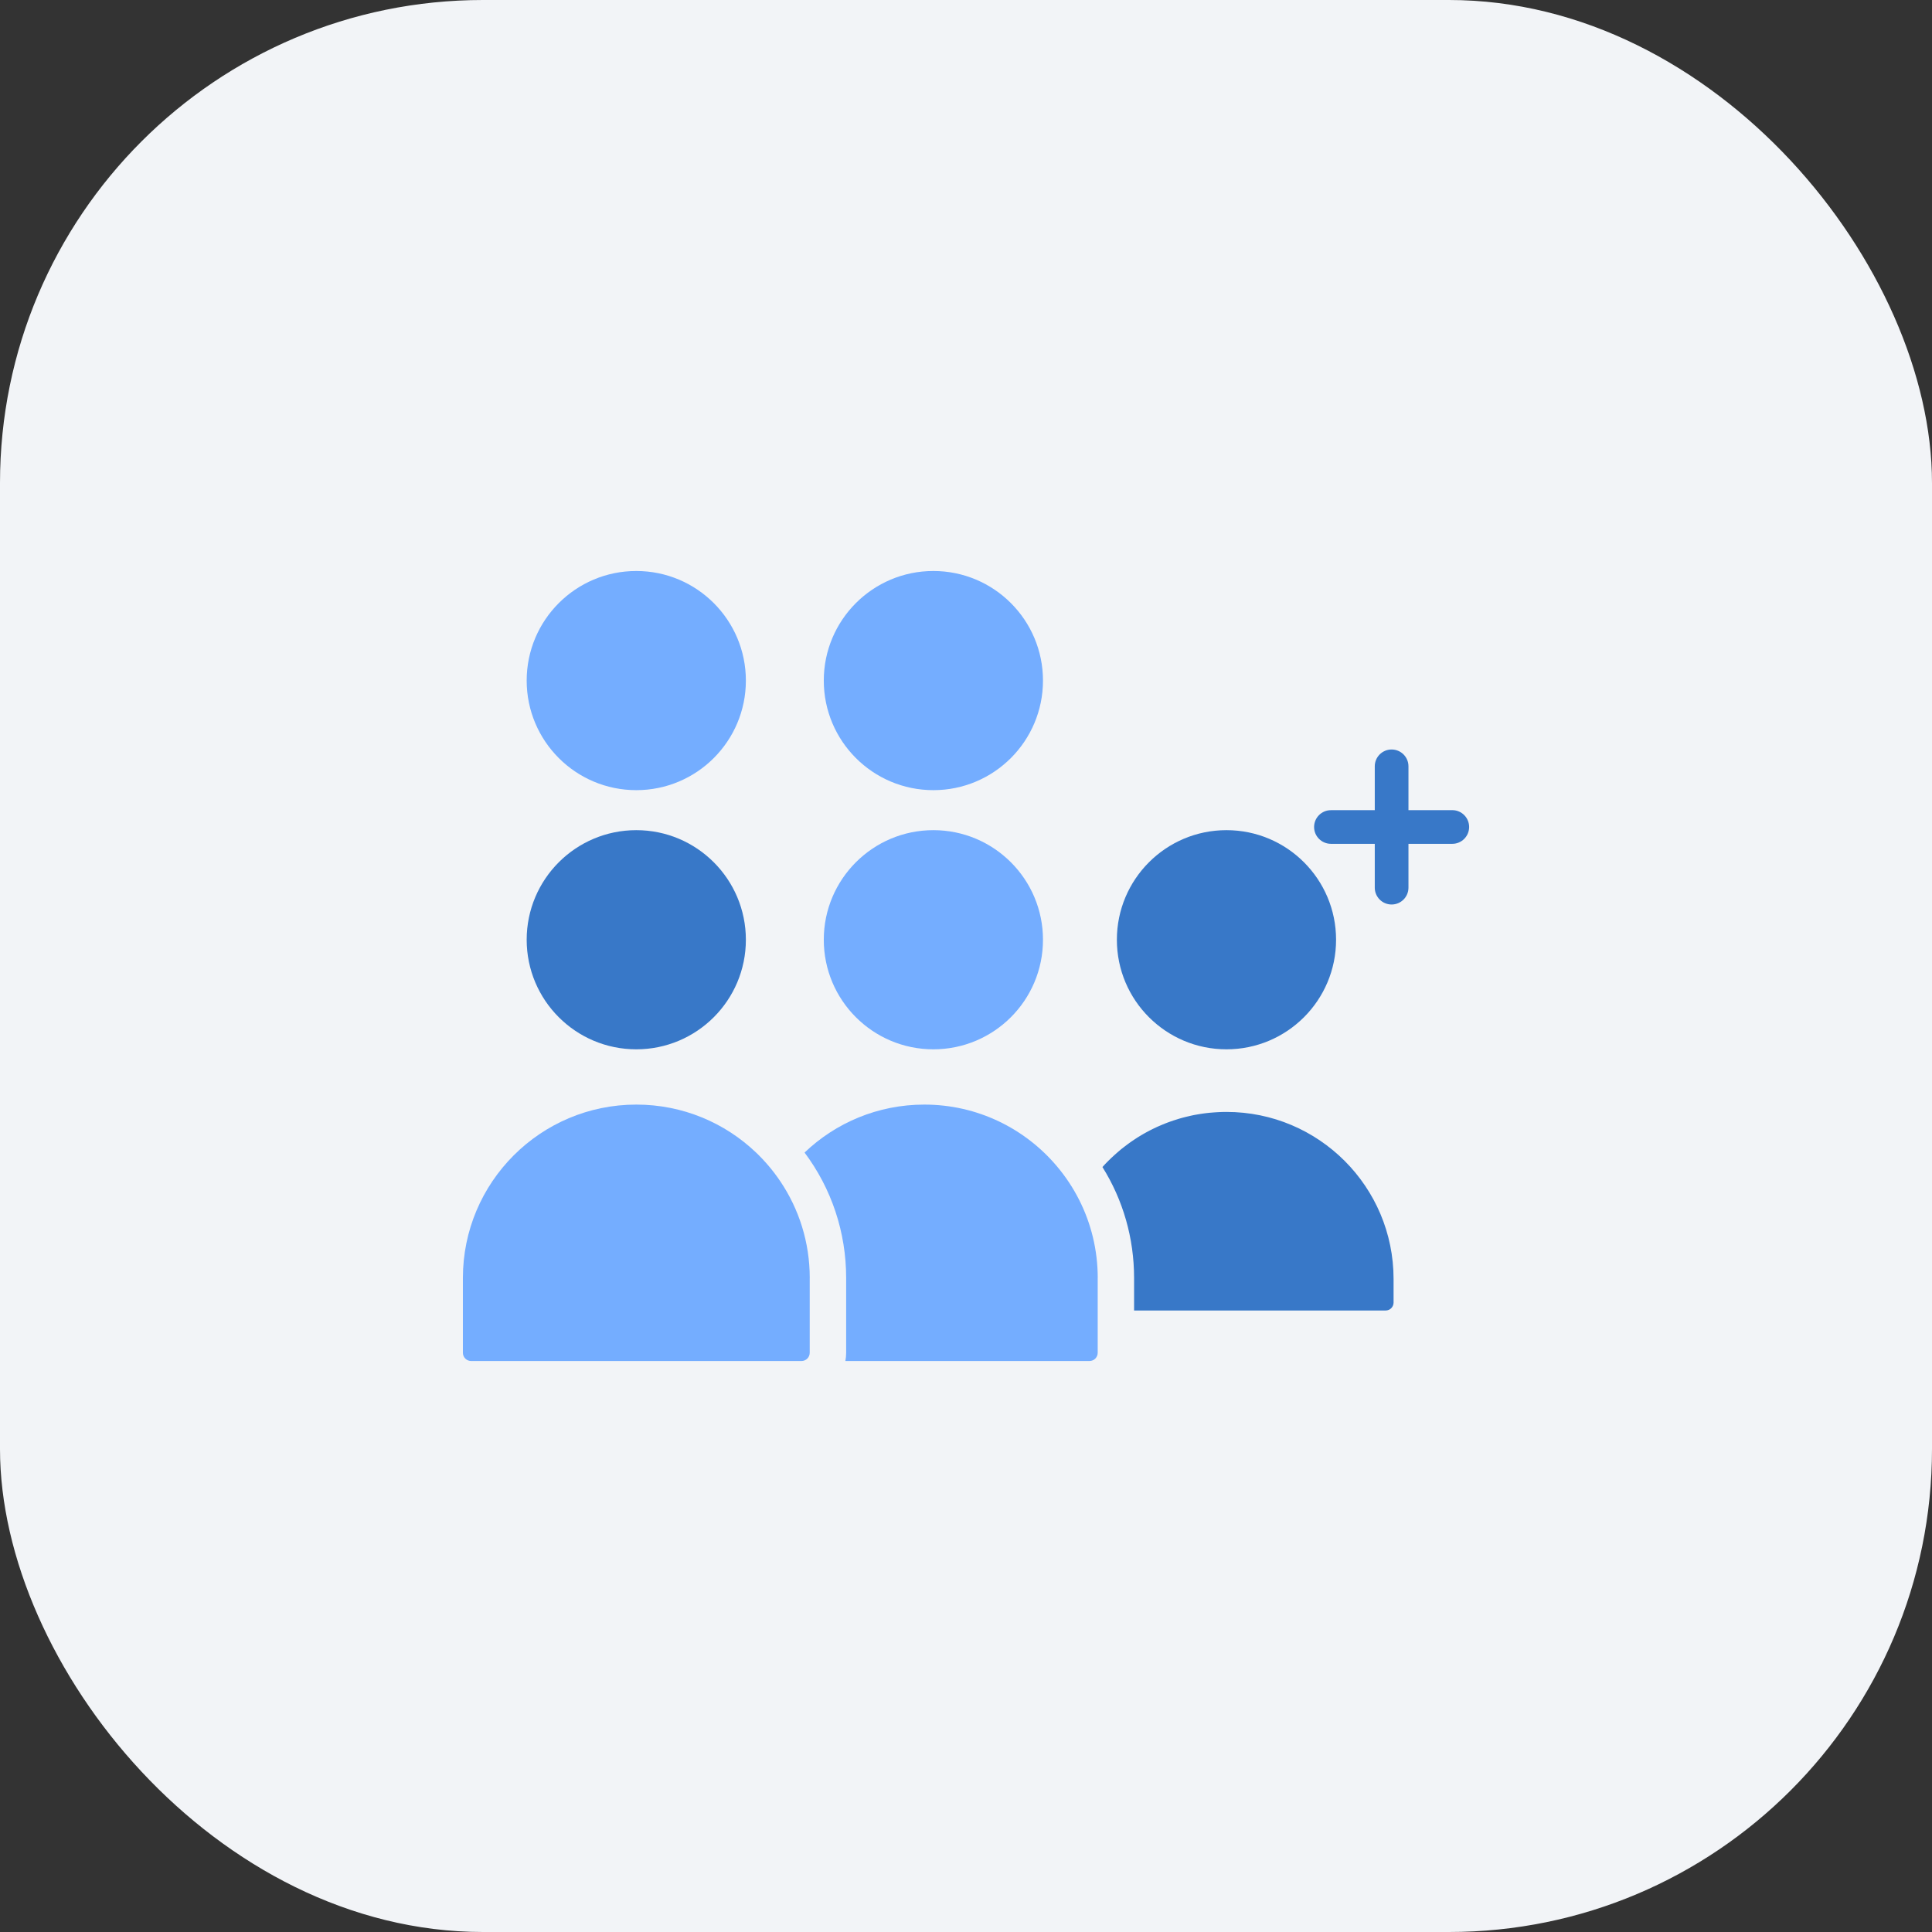
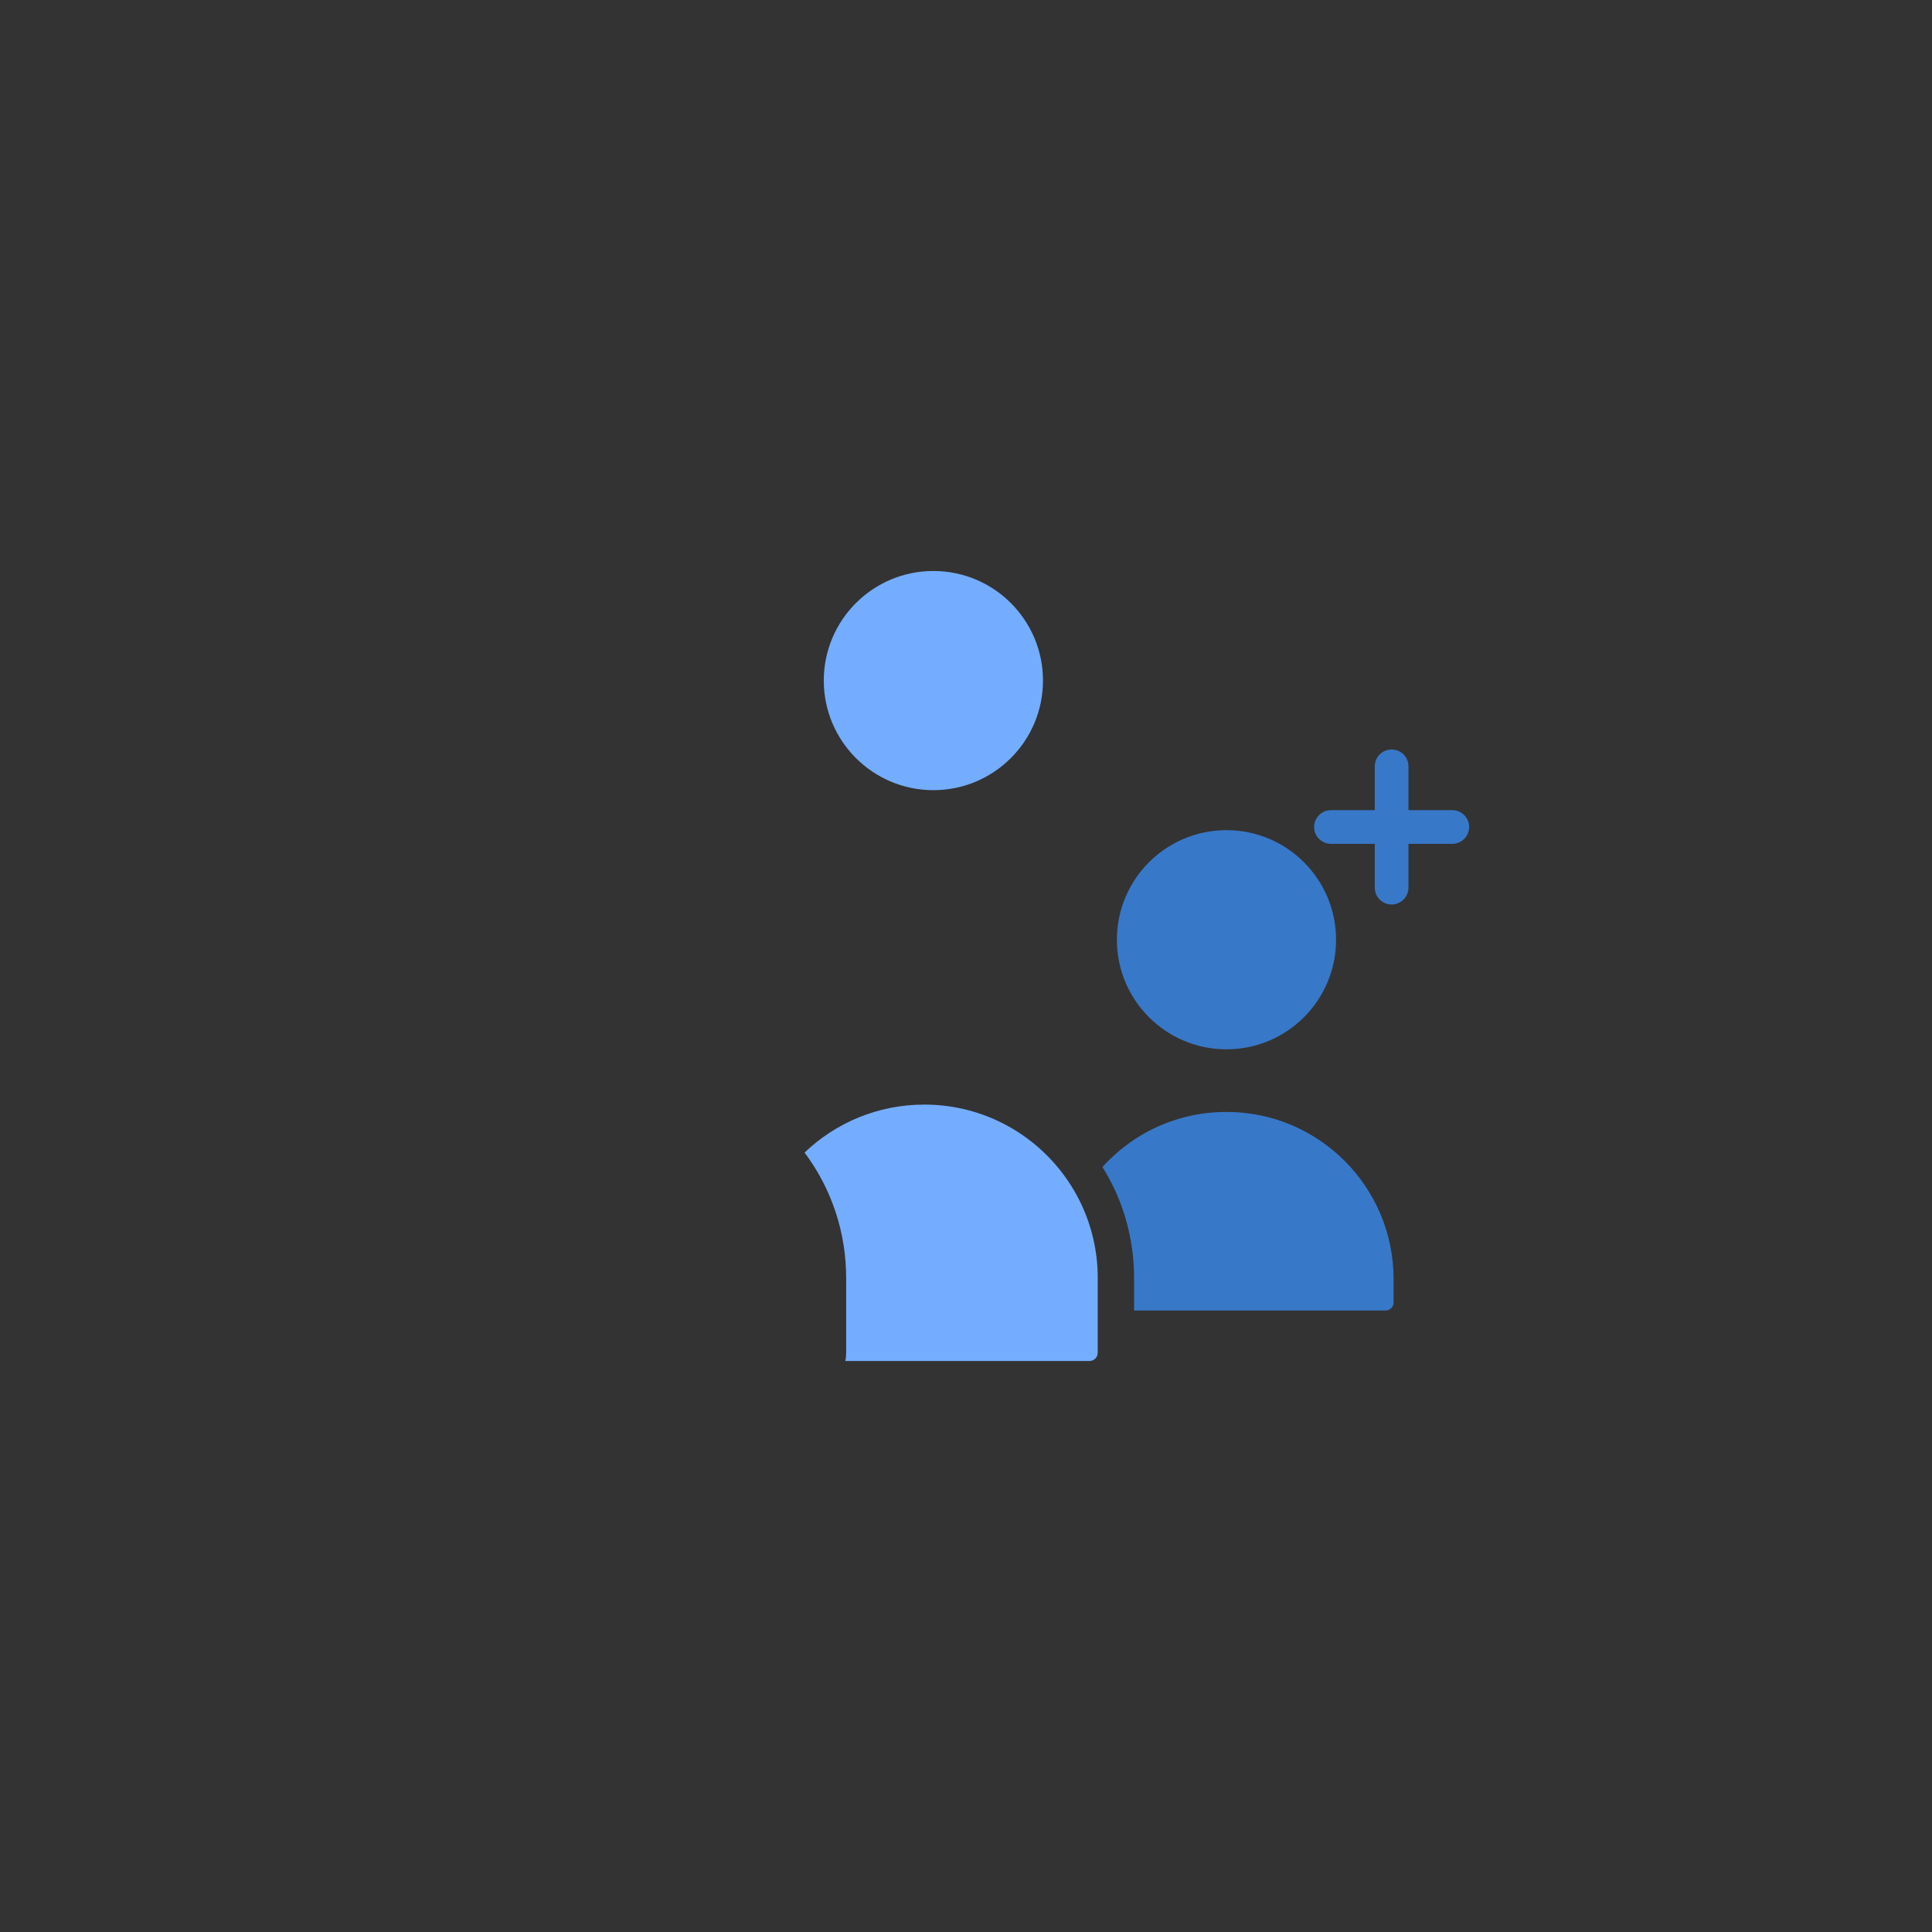
<svg xmlns="http://www.w3.org/2000/svg" width="64" height="64" viewBox="0 0 64 64" fill="none">
  <rect x="0" y="0" width="64" height="64" fill="#333333" stroke="none" />
-   <rect width="64" height="64" rx="16" fill="#F2F4F7" />
  <path d="M46.164 42.37V43.149C46.164 43.294 46.047 43.412 45.901 43.412H37.568V42.336C37.568 41.016 37.203 39.752 36.52 38.66C36.536 38.643 36.551 38.625 36.567 38.608C36.583 38.591 36.599 38.573 36.615 38.556C36.648 38.523 36.681 38.489 36.714 38.455C36.748 38.422 36.782 38.389 36.816 38.356C36.85 38.324 36.885 38.291 36.92 38.26C36.954 38.228 36.989 38.197 37.025 38.167C37.027 38.165 37.028 38.164 37.029 38.164C37.044 38.15 37.061 38.136 37.077 38.123C37.092 38.11 37.108 38.097 37.123 38.084C37.123 38.084 37.125 38.083 37.125 38.082C37.127 38.08 37.13 38.078 37.132 38.076C37.135 38.075 37.136 38.073 37.139 38.071C37.145 38.066 37.151 38.061 37.157 38.056C37.161 38.053 37.166 38.049 37.17 38.046C37.183 38.036 37.196 38.026 37.208 38.016C37.221 38.006 37.233 37.996 37.246 37.987C37.279 37.96 37.314 37.934 37.349 37.909C37.359 37.901 37.369 37.894 37.378 37.887C37.379 37.887 37.38 37.887 37.38 37.886C37.404 37.868 37.427 37.852 37.451 37.835C37.467 37.824 37.484 37.812 37.5 37.801C37.522 37.786 37.544 37.77 37.567 37.756C37.582 37.745 37.597 37.736 37.612 37.726C37.629 37.714 37.646 37.704 37.663 37.693C37.667 37.689 37.671 37.687 37.675 37.684H37.675C37.679 37.682 37.682 37.68 37.686 37.678C37.701 37.669 37.716 37.659 37.731 37.65C37.753 37.636 37.775 37.623 37.798 37.61C37.804 37.605 37.811 37.602 37.817 37.598C37.825 37.593 37.834 37.589 37.842 37.584C37.857 37.575 37.871 37.567 37.886 37.558C37.9 37.55 37.915 37.542 37.929 37.534C37.943 37.526 37.956 37.519 37.97 37.511C38.008 37.491 38.046 37.47 38.084 37.45C38.105 37.44 38.127 37.428 38.148 37.418C38.17 37.407 38.191 37.396 38.212 37.386C38.246 37.369 38.281 37.352 38.316 37.337C38.322 37.334 38.328 37.331 38.335 37.328C38.343 37.325 38.352 37.321 38.36 37.317C38.388 37.304 38.417 37.292 38.446 37.28C38.462 37.273 38.478 37.266 38.493 37.26C38.528 37.245 38.563 37.231 38.598 37.217C38.633 37.203 38.669 37.189 38.704 37.176C38.706 37.176 38.708 37.175 38.709 37.175C38.724 37.168 38.74 37.163 38.755 37.158C38.792 37.144 38.831 37.131 38.868 37.119C38.929 37.098 38.99 37.079 39.052 37.061C39.056 37.06 39.06 37.059 39.064 37.057C39.068 37.056 39.071 37.055 39.075 37.054C39.098 37.047 39.122 37.04 39.146 37.034C39.157 37.03 39.168 37.027 39.179 37.025C39.201 37.019 39.223 37.013 39.245 37.008C39.256 37.004 39.268 37.002 39.28 36.999C39.295 36.995 39.308 36.992 39.323 36.989C39.359 36.979 39.396 36.971 39.434 36.963C39.438 36.962 39.442 36.961 39.447 36.96C39.469 36.955 39.492 36.95 39.515 36.945C39.537 36.941 39.56 36.936 39.582 36.932C39.584 36.932 39.586 36.931 39.588 36.931C39.624 36.924 39.661 36.917 39.698 36.912C39.72 36.908 39.742 36.904 39.764 36.901C39.779 36.898 39.794 36.896 39.809 36.894C39.814 36.893 39.818 36.892 39.823 36.892C39.849 36.888 39.876 36.884 39.903 36.881C39.922 36.879 39.942 36.876 39.961 36.874C39.968 36.873 39.976 36.872 39.983 36.871C39.99 36.87 39.997 36.869 40.004 36.869C40.012 36.868 40.021 36.867 40.03 36.866C40.032 36.866 40.034 36.865 40.036 36.865H40.038C40.051 36.864 40.064 36.862 40.078 36.861C40.092 36.86 40.105 36.859 40.12 36.858C40.147 36.855 40.175 36.852 40.203 36.851C40.243 36.848 40.285 36.844 40.326 36.843C40.354 36.841 40.381 36.84 40.409 36.839C40.434 36.837 40.46 36.837 40.485 36.836C40.533 36.835 40.58 36.834 40.628 36.834C43.686 36.834 46.164 39.313 46.164 42.37V42.37Z" fill="#3878C8" />
-   <path d="M24.708 22.545C24.708 20.54 23.082 18.915 21.078 18.915C19.073 18.915 17.447 20.54 17.447 22.545C17.447 24.549 19.072 26.175 21.078 26.175C23.083 26.175 24.708 24.549 24.708 22.545Z" fill="#74ADFF" />
  <path d="M34.55 22.545C34.55 20.54 32.925 18.915 30.919 18.915C28.914 18.915 27.289 20.54 27.289 22.545C27.289 24.549 28.914 26.175 30.919 26.175C32.925 26.175 34.55 24.549 34.55 22.545Z" fill="#74ADFF" />
-   <path d="M24.708 31.13C24.708 29.126 23.082 27.5 21.078 27.5C19.073 27.5 17.447 29.126 17.447 31.13C17.447 33.135 19.072 34.76 21.078 34.76C23.083 34.76 24.708 33.135 24.708 31.13Z" fill="#3878C8" />
-   <path d="M34.55 31.13C34.55 29.126 32.925 27.5 30.919 27.5C28.914 27.5 27.289 29.126 27.289 31.13C27.289 33.135 28.914 34.76 30.919 34.76C32.925 34.76 34.55 33.135 34.55 31.13Z" fill="#74ADFF" />
  <path d="M44.259 31.13C44.259 29.126 42.634 27.5 40.628 27.5C38.623 27.5 36.998 29.126 36.998 31.13C36.998 33.135 38.623 34.76 40.628 34.76C42.634 34.76 44.259 33.135 44.259 31.13Z" fill="#3878C8" />
  <path d="M36.363 42.336V44.812C36.363 44.963 36.241 45.085 36.091 45.085H28.004C28.021 44.996 28.03 44.905 28.03 44.812V42.336C28.03 40.818 27.546 39.374 26.652 38.18C27.683 37.195 29.081 36.591 30.619 36.591C32.382 36.591 33.959 37.385 35.013 38.636C35.3 38.976 35.549 39.351 35.751 39.752C36.143 40.528 36.364 41.406 36.364 42.336H36.363Z" fill="#74ADFF" />
-   <path d="M26.823 42.336V44.812C26.823 44.963 26.701 45.085 26.551 45.085H15.606C15.456 45.085 15.334 44.963 15.334 44.812V42.336C15.334 39.163 17.906 36.591 21.079 36.591C22.617 36.591 24.014 37.195 25.045 38.179C25.346 38.467 25.616 38.786 25.849 39.133C26.465 40.047 26.824 41.149 26.824 42.335L26.823 42.336Z" fill="#74ADFF" />
  <path d="M48.109 26.838H46.657V25.385C46.657 25.077 46.407 24.828 46.099 24.828C45.791 24.828 45.541 25.077 45.541 25.385V26.838H44.089C43.781 26.838 43.531 27.088 43.531 27.395C43.531 27.703 43.781 27.952 44.089 27.953H45.541V29.405C45.541 29.713 45.791 29.963 46.099 29.963C46.407 29.963 46.657 29.713 46.657 29.405V27.953H48.109C48.417 27.953 48.667 27.703 48.667 27.395C48.667 27.087 48.417 26.837 48.109 26.837V26.838Z" fill="#3878C8" />
</svg>